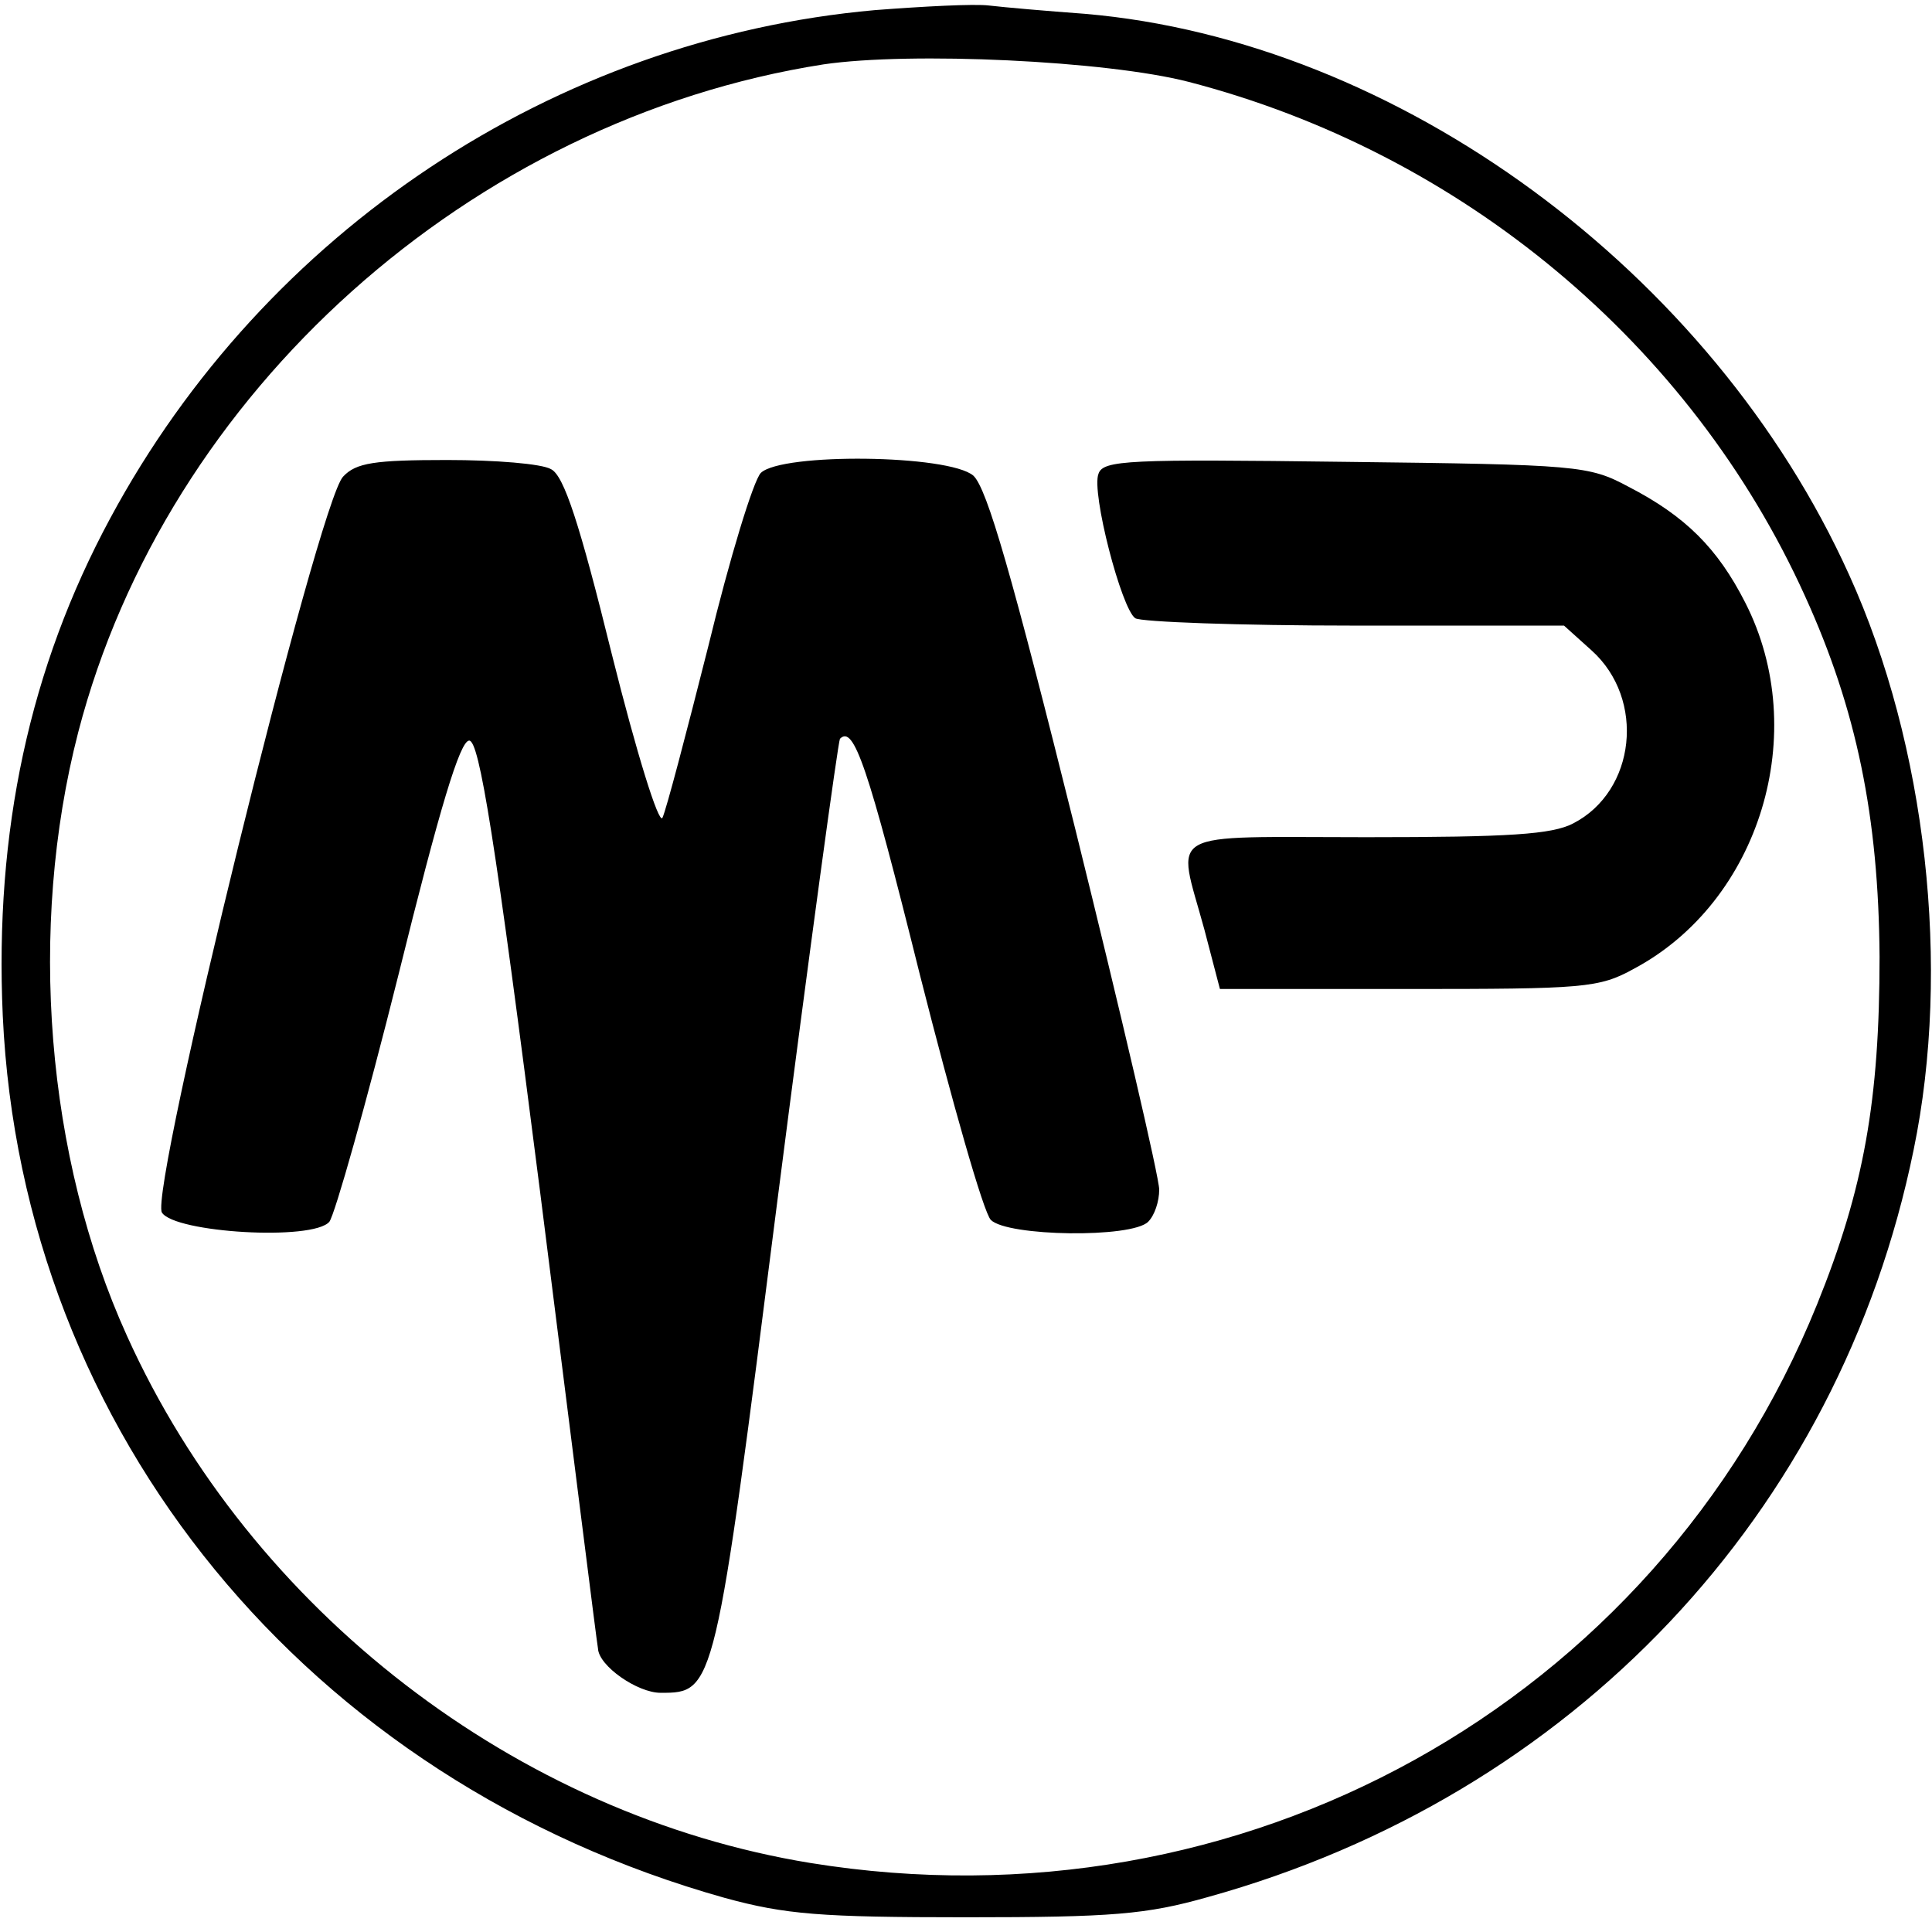
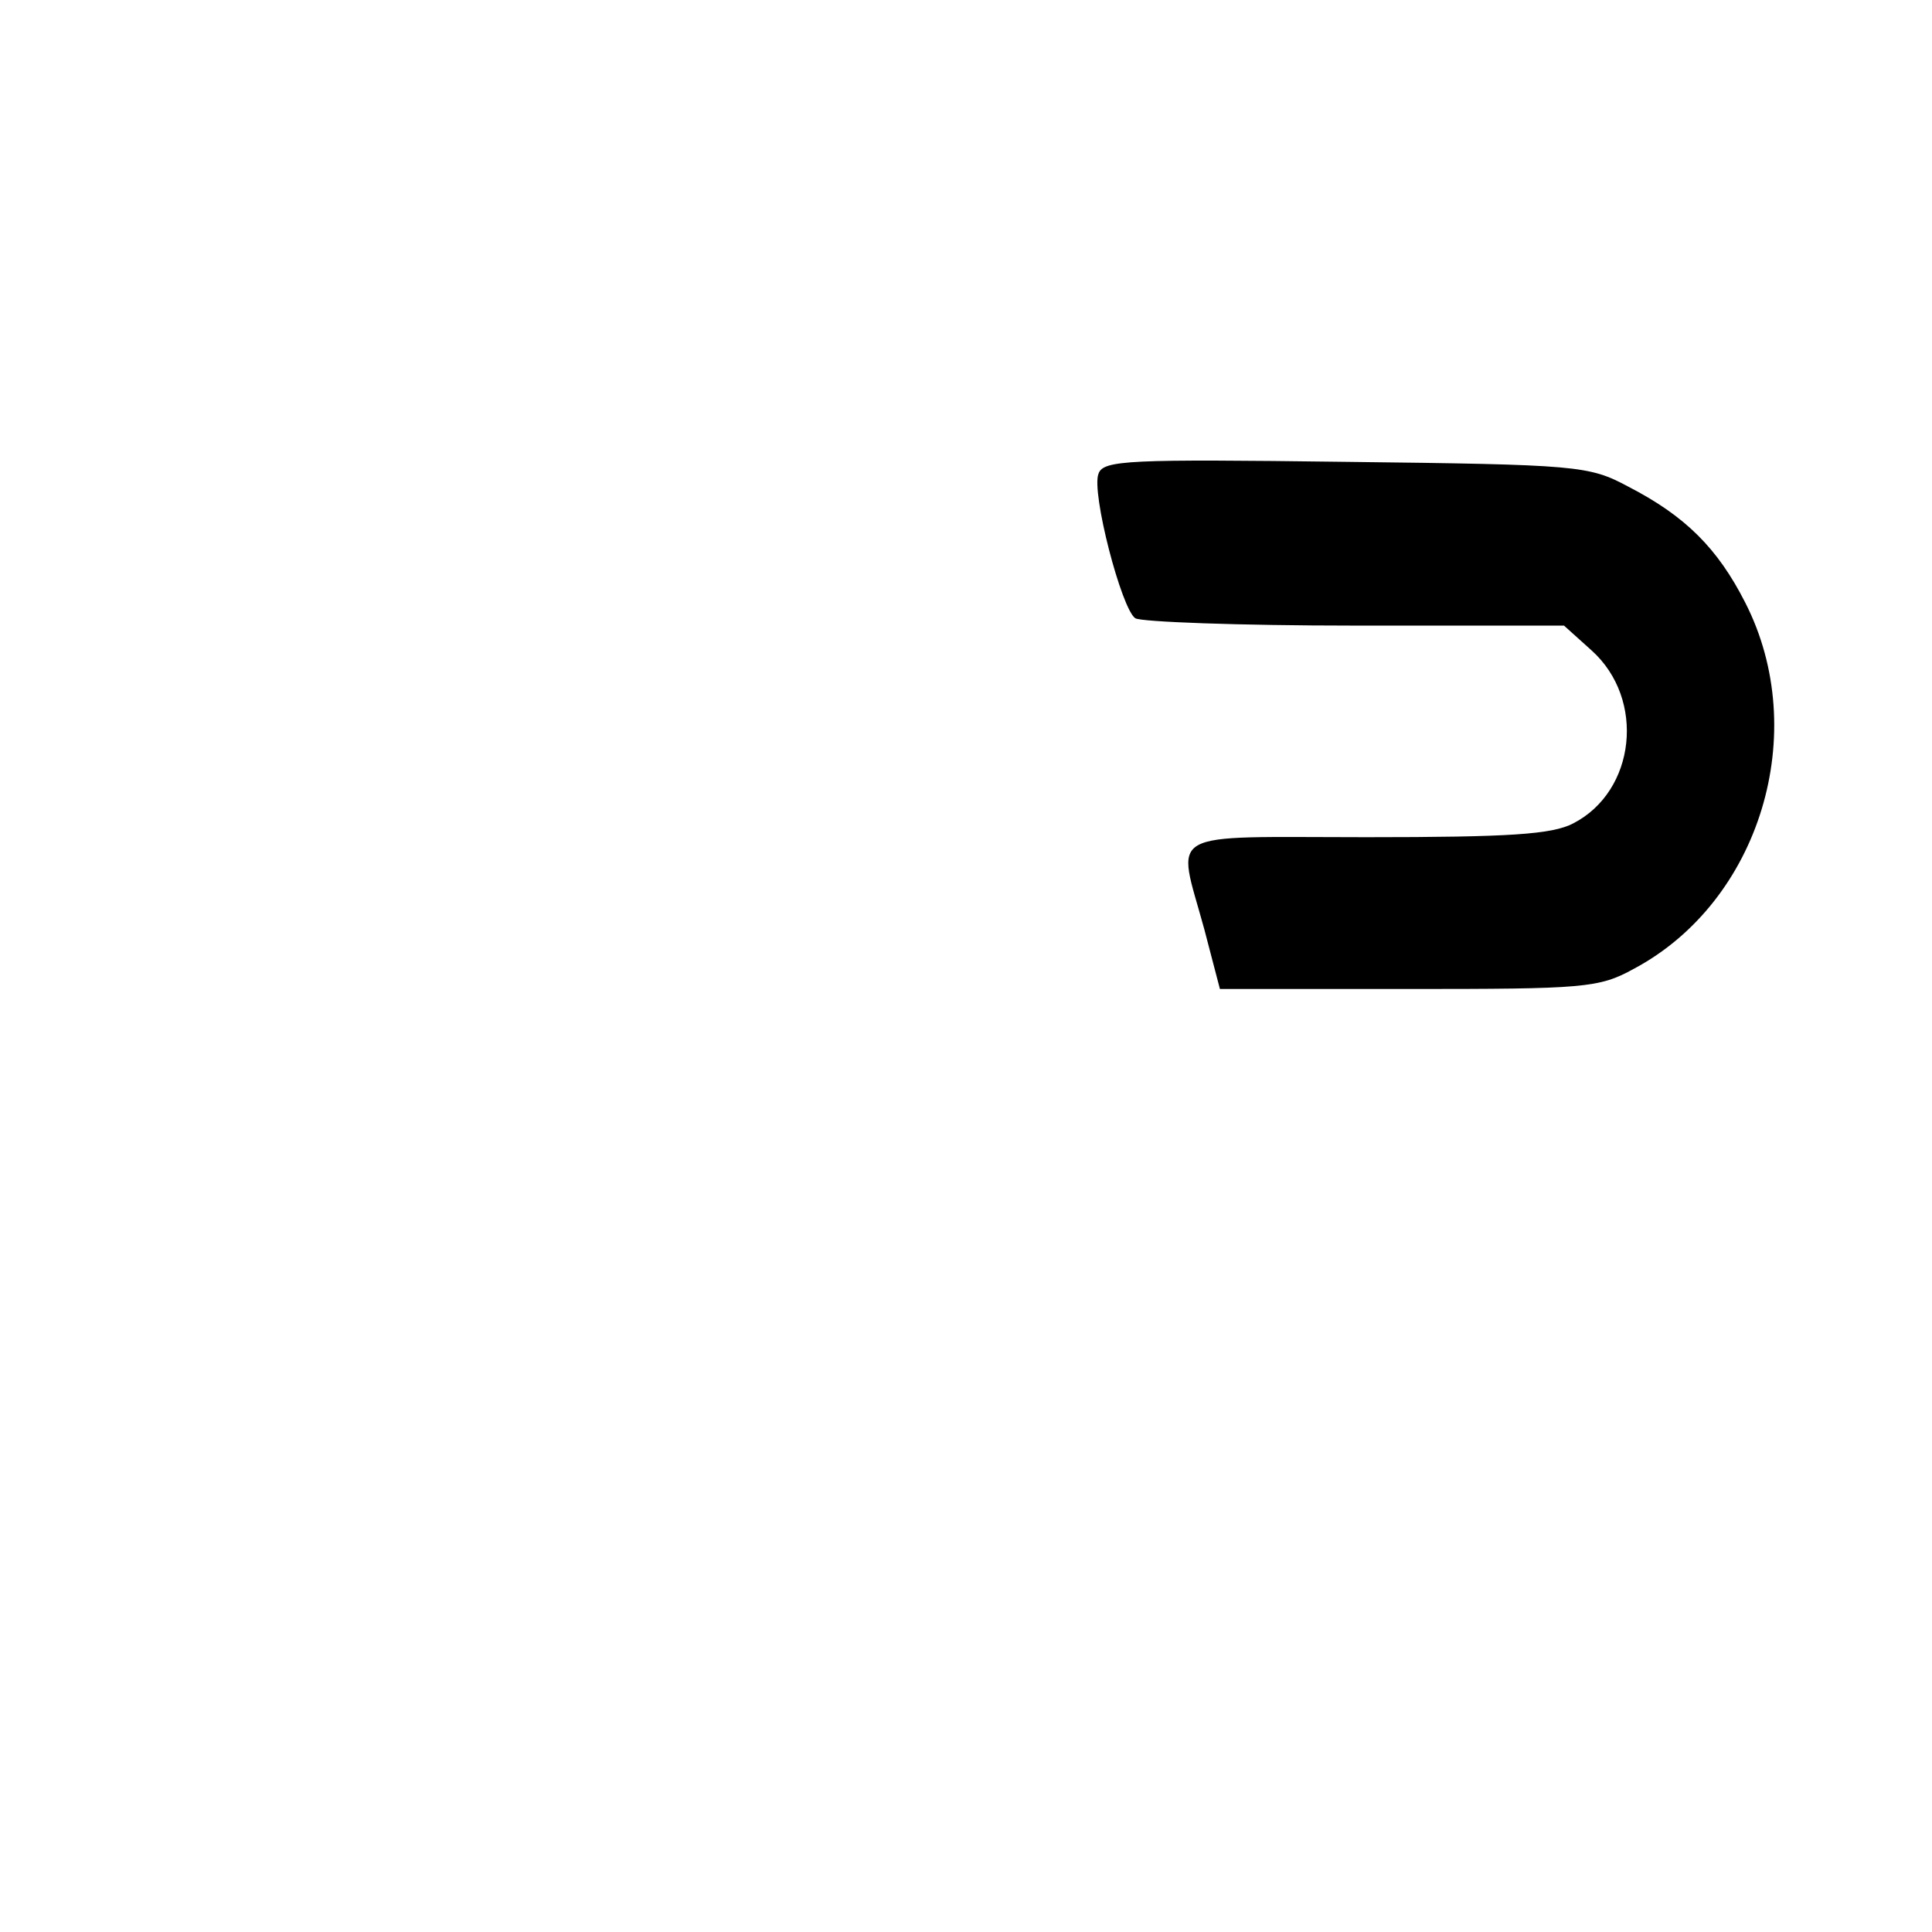
<svg xmlns="http://www.w3.org/2000/svg" version="1.0" width="210pt" height="210pt" viewBox="0 0 210 210" preserveAspectRatio="xMidYMid meet">
  <g transform="translate(0,210) scale(0.1,-0.1)" fill="#000000" stroke="none">
-     <path d="M951 2089 c-348 -31 -663 -240 -831 -552 -88 -163 -126 -341 -117 -541 21 -454 332 -832 785 -959 66 -18 104 -21 262 -21 159 0 196 3 263 22 396 110 686 416 767 812 41 198 14 440 -70 625 -149 330 -491 581 -831 610 -41 3 -87 7 -104 9 -16 2 -72 -1 -124 -5z m341 -78 c297 -77 546 -285 670 -559 56 -123 80 -240 81 -392 0 -156 -17 -252 -68 -378 -176 -434 -625 -683 -1094 -607 -319 52 -608 274 -743 573 -88 194 -108 443 -53 656 96 370 427 666 810 726 95 14 308 4 397 -19z" />
-     <path d="M373 1582 c-27 -27 -211 -777 -197 -800 14 -22 164 -31 182 -10 6 8 40 128 75 268 45 182 67 255 77 255 11 0 28 -105 77 -490 34 -269 62 -493 63 -497 1 -19 43 -48 68 -48 59 0 59 0 127 535 35 273 66 499 68 502 15 15 30 -28 87 -257 35 -138 69 -258 77 -266 18 -18 153 -20 171 -2 7 7 12 22 12 35 0 13 -41 189 -91 391 -69 277 -96 371 -111 385 -27 23 -208 25 -231 3 -8 -8 -34 -93 -57 -188 -24 -95 -46 -179 -50 -187 -4 -7 -28 70 -55 178 -35 142 -52 194 -66 201 -10 6 -61 10 -113 10 -79 0 -99 -3 -113 -18z" />
    <path d="M1194 1585 c-8 -20 25 -147 40 -157 6 -4 113 -8 238 -8 l228 0 30 -27 c59 -53 48 -153 -20 -188 -23 -12 -69 -15 -225 -15 -223 0 -206 10 -176 -100 l17 -65 204 0 c192 0 208 1 246 22 137 73 193 257 121 398 -30 59 -65 94 -127 126 -43 23 -54 24 -308 27 -235 3 -263 2 -268 -13z" />
  </g>
</svg>